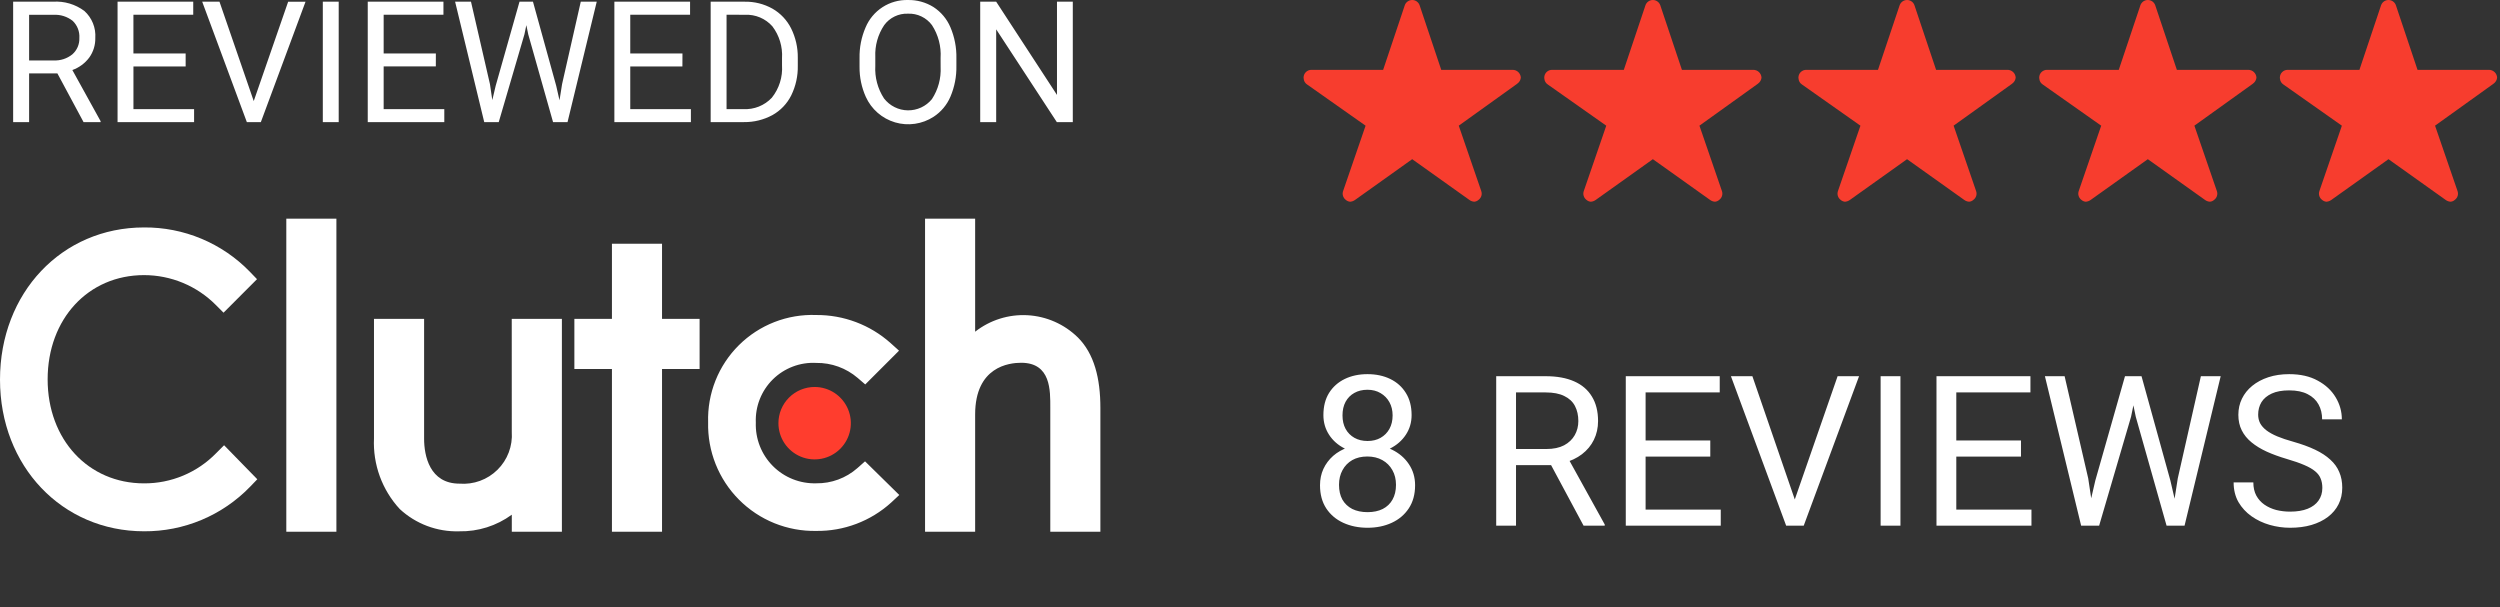
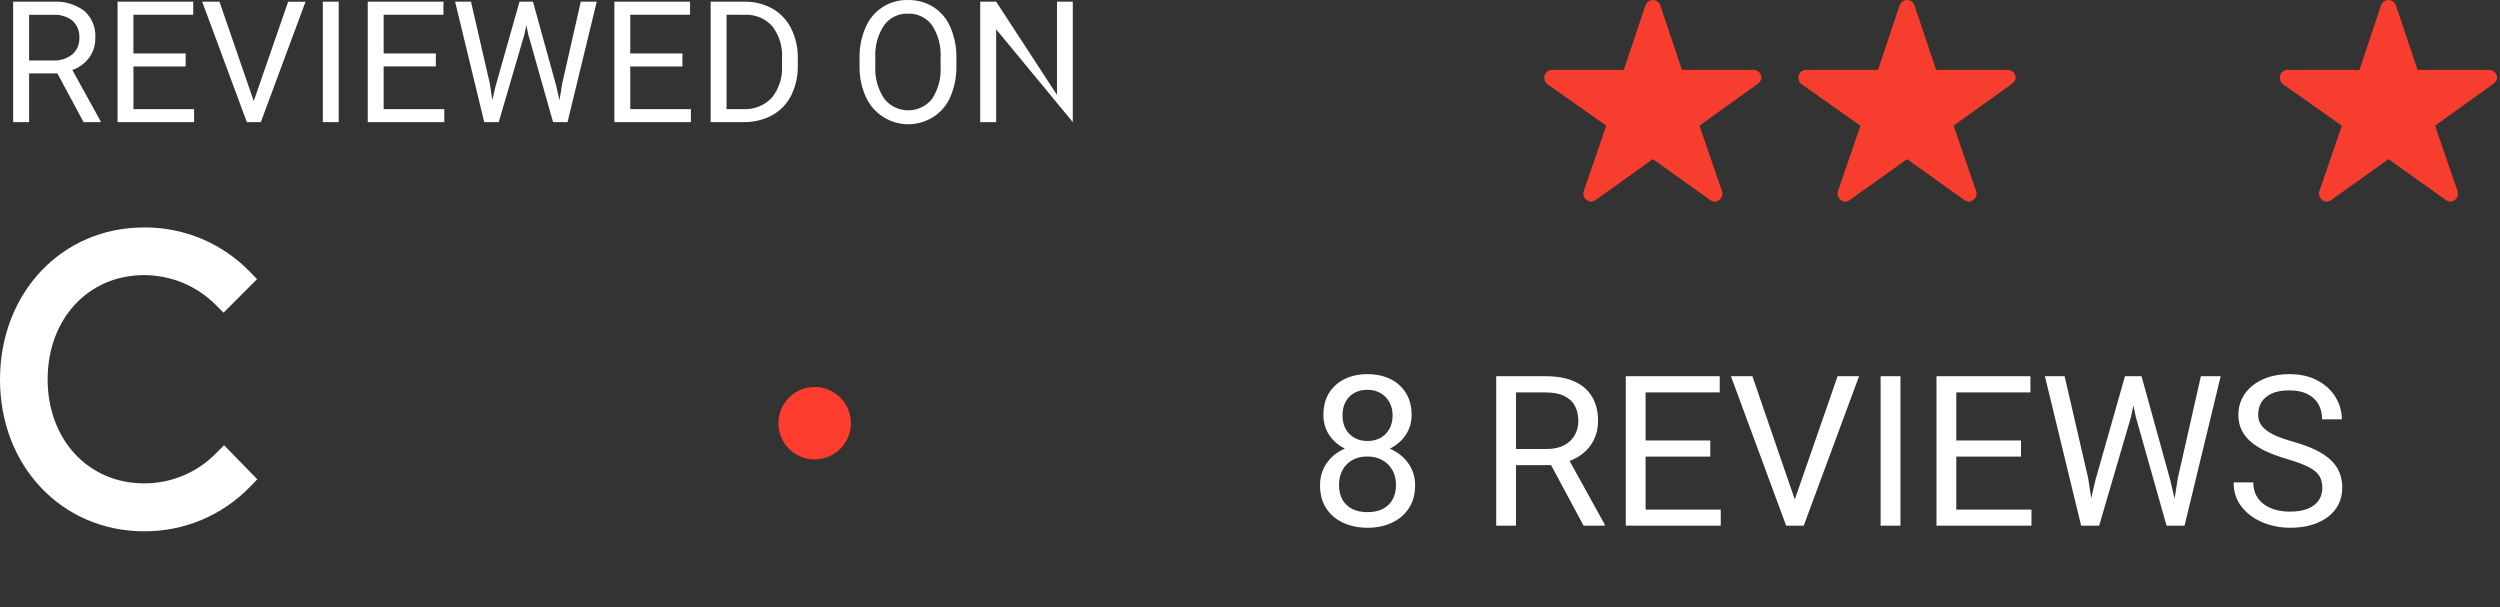
<svg xmlns="http://www.w3.org/2000/svg" width="214" height="52" viewBox="0 0 214 52" fill="none">
  <rect x="0" y="0" width="214" height="52" fill="#333333" stroke="none" />
-   <path d="M24.508 18.719H28.796V45.519H24.508V18.719ZM43.808 36.971C43.849 37.567 43.762 38.165 43.551 38.724C43.34 39.284 43.011 39.791 42.586 40.211C42.161 40.632 41.651 40.956 41.089 41.161C40.528 41.366 39.929 41.447 39.333 41.4C36.77 41.4 36.303 39 36.303 37.553V27.296H32.013V37.532C31.963 38.633 32.132 39.734 32.509 40.77C32.887 41.806 33.466 42.757 34.213 43.568C35.592 44.85 37.421 45.536 39.303 45.48C40.921 45.514 42.505 45.014 43.81 44.058V45.519H48.098V27.296H43.805L43.808 36.971ZM56.67 20.863H52.382V27.296H49.166V31.584H52.382V45.519H56.67V31.584H59.886V27.296H56.67V20.863ZM73.391 40.071C72.42 40.926 71.165 41.39 69.871 41.371C69.184 41.391 68.499 41.271 67.861 41.016C67.222 40.762 66.642 40.379 66.158 39.892C65.673 39.404 65.293 38.823 65.042 38.183C64.791 37.542 64.674 36.858 64.698 36.171C64.67 35.487 64.785 34.805 65.037 34.169C65.288 33.532 65.669 32.955 66.156 32.475C66.643 31.994 67.225 31.621 67.865 31.378C68.504 31.135 69.188 31.029 69.871 31.066C71.168 31.048 72.428 31.504 73.414 32.348L74.065 32.908L76.956 30.018L76.232 29.365C74.481 27.804 72.214 26.949 69.869 26.965C68.647 26.919 67.429 27.124 66.291 27.568C65.152 28.012 64.116 28.686 63.249 29.547C62.381 30.408 61.7 31.438 61.247 32.573C60.794 33.709 60.579 34.925 60.616 36.147C60.586 37.372 60.805 38.591 61.259 39.73C61.713 40.868 62.392 41.903 63.257 42.772C64.121 43.641 65.153 44.326 66.289 44.786C67.426 45.245 68.643 45.47 69.869 45.447C72.235 45.478 74.525 44.612 76.279 43.024L76.979 42.371L74.047 39.49L73.391 40.071ZM92.263 28.884C91.107 27.749 89.577 27.074 87.96 26.983C86.342 26.893 84.747 27.395 83.472 28.394V18.719H79.184V45.519H83.472V35.481C83.472 31.381 86.386 31.053 87.412 31.053C89.975 31.053 89.905 33.453 89.905 34.899V45.519H94.193V34.919C94.193 32.378 93.662 30.281 92.263 28.882" fill="white" />
  <path d="M69.733 33.125C70.346 33.125 70.945 33.307 71.455 33.647C71.965 33.988 72.362 34.472 72.597 35.039C72.832 35.605 72.893 36.228 72.773 36.83C72.654 37.431 72.358 37.983 71.925 38.417C71.491 38.851 70.939 39.146 70.338 39.265C69.736 39.385 69.113 39.324 68.546 39.089C67.98 38.854 67.496 38.457 67.155 37.947C66.815 37.438 66.633 36.838 66.633 36.225C66.633 35.403 66.959 34.614 67.541 34.033C68.122 33.452 68.911 33.125 69.733 33.125" fill="#FF3D2E" />
  <path d="M18.505 38.789C17.702 39.613 16.741 40.267 15.68 40.711C14.619 41.156 13.479 41.382 12.329 41.376C7.552 41.376 4.078 37.624 4.078 32.476C4.078 27.302 7.552 23.55 12.329 23.55C13.473 23.55 14.606 23.776 15.662 24.216C16.719 24.656 17.677 25.301 18.483 26.113L19.135 26.766L22 23.897L21.371 23.244C20.197 22.037 18.79 21.081 17.236 20.432C15.682 19.783 14.013 19.456 12.329 19.469C5.291 19.469 0 25.062 0 32.496C0 39.907 5.314 45.478 12.329 45.478C14.019 45.489 15.693 45.159 17.251 44.506C18.809 43.853 20.219 42.891 21.396 41.678L22.025 41.025L19.182 38.112L18.505 38.789Z" fill="white" />
-   <path d="M4.914 6.285H2.492V10.452H1.125V0.145H4.541C5.501 0.082 6.451 0.363 7.222 0.938C7.543 1.228 7.794 1.587 7.956 1.987C8.119 2.388 8.187 2.821 8.158 3.252C8.171 3.851 7.99 4.439 7.641 4.926C7.274 5.418 6.771 5.79 6.193 5.995L8.611 10.372V10.452H7.152L4.914 6.285ZM2.492 5.173H4.581C5.164 5.205 5.739 5.019 6.193 4.652C6.391 4.478 6.547 4.262 6.651 4.02C6.755 3.778 6.803 3.516 6.793 3.252C6.811 2.981 6.769 2.709 6.67 2.456C6.572 2.203 6.419 1.974 6.223 1.786C5.756 1.417 5.17 1.233 4.576 1.269H2.492V5.173ZM15.892 5.69H11.423V9.344H16.614V10.452H10.063V0.145H16.541V1.264H11.421V4.578H15.891L15.892 5.69ZM21.72 8.652L24.666 0.147H26.153L22.329 10.452H21.129L17.308 0.145H18.788L21.72 8.652ZM28.993 10.452H27.633V0.145H28.993V10.452ZM37.307 5.686H32.841V9.34H38.032V10.452H31.479V0.145H37.959V1.264H32.841V4.578H37.31L37.307 5.686ZM41.941 7.206L42.141 8.566L42.431 7.341L44.471 0.141H45.621L47.611 7.341L47.894 8.587L48.114 7.199L49.714 0.145H51.081L48.581 10.452H47.341L45.218 2.943L45.055 2.152L44.892 2.938L42.692 10.452H41.45L38.957 0.145H40.317L41.941 7.206ZM58.414 5.69H53.95V9.344H59.141V10.452H52.59V0.145H59.07V1.264H53.95V4.578H58.419L58.414 5.69ZM60.833 10.452V0.145H63.741C64.573 0.129 65.395 0.334 66.121 0.74C66.81 1.134 67.366 1.723 67.721 2.433C68.108 3.216 68.304 4.081 68.291 4.954V5.612C68.311 6.497 68.118 7.374 67.728 8.169C67.373 8.879 66.812 9.465 66.12 9.852C65.373 10.256 64.536 10.463 63.687 10.452H60.833ZM62.193 1.26V9.34H63.624C64.079 9.366 64.533 9.292 64.956 9.123C65.379 8.954 65.759 8.695 66.071 8.363C66.697 7.577 67.007 6.587 66.941 5.584V4.984C67.002 4.005 66.709 3.036 66.116 2.254C65.825 1.925 65.463 1.665 65.058 1.494C64.653 1.323 64.214 1.245 63.775 1.266L62.193 1.26ZM81.867 5.63C81.887 6.538 81.713 7.44 81.357 8.275C81.057 8.981 80.554 9.581 79.912 9.999C79.43 10.311 78.886 10.515 78.318 10.597C77.749 10.679 77.17 10.638 76.62 10.476C76.069 10.313 75.56 10.034 75.127 9.656C74.694 9.279 74.348 8.813 74.112 8.289C73.75 7.482 73.568 6.606 73.577 5.722V4.982C73.558 4.079 73.733 3.182 74.091 2.352C74.388 1.64 74.893 1.035 75.54 0.615C76.187 0.196 76.946 -0.018 77.717 0.001C78.488 -0.014 79.247 0.195 79.902 0.601C80.55 1.021 81.057 1.625 81.357 2.336C81.712 3.172 81.886 4.073 81.867 4.981V5.63ZM80.514 4.964C80.577 3.972 80.319 2.986 79.777 2.152C79.54 1.832 79.228 1.576 78.869 1.405C78.51 1.233 78.114 1.153 77.716 1.171C77.323 1.156 76.933 1.238 76.579 1.409C76.225 1.58 75.919 1.835 75.687 2.152C75.149 2.955 74.882 3.91 74.926 4.875V5.633C74.87 6.62 75.132 7.6 75.673 8.427C75.914 8.739 76.222 8.993 76.575 9.169C76.927 9.346 77.315 9.44 77.709 9.446C78.103 9.451 78.494 9.367 78.851 9.201C79.208 9.035 79.524 8.79 79.773 8.484C80.306 7.669 80.567 6.706 80.517 5.733L80.514 4.964ZM91.831 10.452H90.464L85.273 2.511V10.452H83.906V0.145H85.273L90.478 8.126V0.145H91.831V10.452Z" fill="white" />
+   <path d="M4.914 6.285H2.492V10.452H1.125V0.145H4.541C5.501 0.082 6.451 0.363 7.222 0.938C7.543 1.228 7.794 1.587 7.956 1.987C8.119 2.388 8.187 2.821 8.158 3.252C8.171 3.851 7.99 4.439 7.641 4.926C7.274 5.418 6.771 5.79 6.193 5.995L8.611 10.372V10.452H7.152L4.914 6.285ZM2.492 5.173H4.581C5.164 5.205 5.739 5.019 6.193 4.652C6.391 4.478 6.547 4.262 6.651 4.02C6.755 3.778 6.803 3.516 6.793 3.252C6.811 2.981 6.769 2.709 6.67 2.456C6.572 2.203 6.419 1.974 6.223 1.786C5.756 1.417 5.17 1.233 4.576 1.269H2.492V5.173ZM15.892 5.69H11.423V9.344H16.614V10.452H10.063V0.145H16.541V1.264H11.421V4.578H15.891L15.892 5.69ZM21.72 8.652L24.666 0.147H26.153L22.329 10.452H21.129L17.308 0.145H18.788L21.72 8.652ZM28.993 10.452H27.633V0.145H28.993V10.452ZM37.307 5.686H32.841V9.34H38.032V10.452H31.479V0.145H37.959V1.264H32.841V4.578H37.31L37.307 5.686ZM41.941 7.206L42.141 8.566L42.431 7.341L44.471 0.141H45.621L47.611 7.341L47.894 8.587L48.114 7.199L49.714 0.145H51.081L48.581 10.452H47.341L45.218 2.943L45.055 2.152L44.892 2.938L42.692 10.452H41.45L38.957 0.145H40.317L41.941 7.206ZM58.414 5.69H53.95V9.344H59.141V10.452H52.59V0.145H59.07V1.264H53.95V4.578H58.419L58.414 5.69ZM60.833 10.452V0.145H63.741C64.573 0.129 65.395 0.334 66.121 0.74C66.81 1.134 67.366 1.723 67.721 2.433C68.108 3.216 68.304 4.081 68.291 4.954V5.612C68.311 6.497 68.118 7.374 67.728 8.169C67.373 8.879 66.812 9.465 66.12 9.852C65.373 10.256 64.536 10.463 63.687 10.452H60.833ZM62.193 1.26V9.34H63.624C64.079 9.366 64.533 9.292 64.956 9.123C65.379 8.954 65.759 8.695 66.071 8.363C66.697 7.577 67.007 6.587 66.941 5.584V4.984C67.002 4.005 66.709 3.036 66.116 2.254C65.825 1.925 65.463 1.665 65.058 1.494C64.653 1.323 64.214 1.245 63.775 1.266L62.193 1.26ZM81.867 5.63C81.887 6.538 81.713 7.44 81.357 8.275C81.057 8.981 80.554 9.581 79.912 9.999C79.43 10.311 78.886 10.515 78.318 10.597C77.749 10.679 77.17 10.638 76.62 10.476C76.069 10.313 75.56 10.034 75.127 9.656C74.694 9.279 74.348 8.813 74.112 8.289C73.75 7.482 73.568 6.606 73.577 5.722V4.982C73.558 4.079 73.733 3.182 74.091 2.352C74.388 1.64 74.893 1.035 75.54 0.615C76.187 0.196 76.946 -0.018 77.717 0.001C78.488 -0.014 79.247 0.195 79.902 0.601C80.55 1.021 81.057 1.625 81.357 2.336C81.712 3.172 81.886 4.073 81.867 4.981V5.63ZM80.514 4.964C80.577 3.972 80.319 2.986 79.777 2.152C79.54 1.832 79.228 1.576 78.869 1.405C78.51 1.233 78.114 1.153 77.716 1.171C77.323 1.156 76.933 1.238 76.579 1.409C76.225 1.58 75.919 1.835 75.687 2.152C75.149 2.955 74.882 3.91 74.926 4.875V5.633C74.87 6.62 75.132 7.6 75.673 8.427C75.914 8.739 76.222 8.993 76.575 9.169C76.927 9.346 77.315 9.44 77.709 9.446C78.103 9.451 78.494 9.367 78.851 9.201C79.208 9.035 79.524 8.79 79.773 8.484C80.306 7.669 80.567 6.706 80.517 5.733L80.514 4.964ZM91.831 10.452L85.273 2.511V10.452H83.906V0.145H85.273L90.478 8.126V0.145H91.831V10.452Z" fill="white" />
  <path d="M121.132 41.537C121.132 42.316 120.95 42.978 120.587 43.523C120.229 44.062 119.743 44.473 119.128 44.754C118.519 45.035 117.83 45.176 117.062 45.176C116.295 45.176 115.604 45.035 114.988 44.754C114.373 44.473 113.887 44.062 113.529 43.523C113.172 42.978 112.993 42.316 112.993 41.537C112.993 41.027 113.09 40.562 113.283 40.14C113.482 39.712 113.761 39.34 114.118 39.023C114.481 38.707 114.909 38.464 115.401 38.294C115.899 38.118 116.447 38.03 117.045 38.03C117.83 38.03 118.53 38.183 119.146 38.487C119.761 38.786 120.244 39.199 120.596 39.727C120.953 40.254 121.132 40.857 121.132 41.537ZM119.497 41.502C119.497 41.027 119.395 40.608 119.189 40.245C118.984 39.876 118.697 39.589 118.328 39.384C117.959 39.179 117.531 39.076 117.045 39.076C116.547 39.076 116.116 39.179 115.753 39.384C115.396 39.589 115.117 39.876 114.918 40.245C114.719 40.608 114.619 41.027 114.619 41.502C114.619 41.994 114.716 42.416 114.909 42.768C115.108 43.113 115.39 43.38 115.753 43.567C116.122 43.749 116.559 43.84 117.062 43.84C117.566 43.84 118 43.749 118.363 43.567C118.727 43.38 119.005 43.113 119.198 42.768C119.397 42.416 119.497 41.994 119.497 41.502ZM120.833 35.534C120.833 36.155 120.669 36.715 120.341 37.213C120.013 37.711 119.564 38.103 118.996 38.391C118.428 38.678 117.783 38.821 117.062 38.821C116.33 38.821 115.677 38.678 115.103 38.391C114.534 38.103 114.089 37.711 113.767 37.213C113.444 36.715 113.283 36.155 113.283 35.534C113.283 34.79 113.444 34.157 113.767 33.636C114.095 33.114 114.543 32.716 115.111 32.44C115.68 32.165 116.327 32.027 117.054 32.027C117.786 32.027 118.437 32.165 119.005 32.44C119.573 32.716 120.019 33.114 120.341 33.636C120.669 34.157 120.833 34.79 120.833 35.534ZM119.207 35.56C119.207 35.133 119.116 34.755 118.935 34.427C118.753 34.099 118.501 33.841 118.179 33.653C117.856 33.46 117.481 33.363 117.054 33.363C116.626 33.363 116.251 33.454 115.929 33.636C115.612 33.812 115.363 34.063 115.182 34.392C115.006 34.72 114.918 35.109 114.918 35.56C114.918 36 115.006 36.384 115.182 36.712C115.363 37.04 115.615 37.295 115.938 37.477C116.26 37.658 116.635 37.749 117.062 37.749C117.49 37.749 117.862 37.658 118.179 37.477C118.501 37.295 118.753 37.04 118.935 36.712C119.116 36.384 119.207 36 119.207 35.56ZM128.075 32.203H132.312C133.272 32.203 134.084 32.35 134.746 32.643C135.414 32.935 135.921 33.369 136.267 33.943C136.618 34.512 136.794 35.212 136.794 36.044C136.794 36.63 136.674 37.166 136.434 37.652C136.199 38.133 135.859 38.543 135.414 38.883C134.975 39.217 134.447 39.466 133.832 39.63L133.357 39.815H129.376L129.358 38.435H132.364C132.974 38.435 133.48 38.329 133.885 38.118C134.289 37.901 134.594 37.611 134.799 37.248C135.004 36.885 135.106 36.483 135.106 36.044C135.106 35.552 135.01 35.121 134.816 34.752C134.623 34.383 134.318 34.099 133.902 33.899C133.492 33.694 132.962 33.592 132.312 33.592H129.771V45H128.075V32.203ZM135.555 45L132.443 39.199L134.21 39.19L137.365 44.895V45H135.555ZM147.297 43.62V45H140.521V43.62H147.297ZM140.863 32.203V45H139.167V32.203H140.863ZM146.4 37.705V39.085H140.521V37.705H146.4ZM147.209 32.203V33.592H140.521V32.203H147.209ZM153.528 43.058L157.299 32.203H159.136L154.398 45H153.089L153.528 43.058ZM150.004 32.203L153.739 43.058L154.205 45H152.896L148.167 32.203H150.004ZM162.678 32.203V45H160.981V32.203H162.678ZM173.893 43.62V45H167.116V43.62H173.893ZM167.459 32.203V45H165.763V32.203H167.459ZM172.996 37.705V39.085H167.116V37.705H172.996ZM173.805 32.203V33.592H167.116V32.203H173.805ZM179.359 41.133L181.899 32.203H183.13L182.418 35.675L179.685 45H178.463L179.359 41.133ZM176.731 32.203L178.753 40.957L179.359 45H178.146L175.044 32.203H176.731ZM186.417 40.948L188.395 32.203H190.091L186.997 45H185.784L186.417 40.948ZM183.314 32.203L185.784 41.133L186.681 45H185.459L182.822 35.675L182.102 32.203H183.314ZM198.792 41.766C198.792 41.467 198.745 41.203 198.651 40.975C198.563 40.74 198.405 40.529 198.177 40.342C197.954 40.154 197.644 39.976 197.245 39.806C196.853 39.636 196.354 39.463 195.751 39.287C195.118 39.1 194.547 38.892 194.037 38.663C193.527 38.429 193.091 38.162 192.728 37.863C192.364 37.565 192.086 37.222 191.893 36.835C191.699 36.448 191.603 36.006 191.603 35.508C191.603 35.01 191.705 34.55 191.91 34.128C192.115 33.706 192.408 33.34 192.789 33.029C193.176 32.713 193.636 32.467 194.169 32.291C194.702 32.115 195.297 32.027 195.953 32.027C196.914 32.027 197.729 32.212 198.396 32.581C199.07 32.944 199.583 33.422 199.935 34.014C200.286 34.6 200.462 35.227 200.462 35.895H198.774C198.774 35.414 198.672 34.989 198.467 34.62C198.262 34.245 197.951 33.952 197.535 33.741C197.119 33.524 196.592 33.416 195.953 33.416C195.35 33.416 194.852 33.507 194.459 33.688C194.066 33.87 193.773 34.116 193.58 34.427C193.393 34.737 193.299 35.092 193.299 35.49C193.299 35.76 193.354 36.006 193.466 36.228C193.583 36.445 193.762 36.648 194.002 36.835C194.248 37.023 194.559 37.195 194.934 37.353C195.314 37.512 195.769 37.664 196.296 37.81C197.022 38.016 197.649 38.244 198.177 38.496C198.704 38.748 199.138 39.032 199.478 39.349C199.823 39.659 200.078 40.014 200.242 40.412C200.412 40.805 200.497 41.25 200.497 41.748C200.497 42.27 200.392 42.741 200.181 43.163C199.97 43.585 199.668 43.945 199.275 44.244C198.883 44.543 198.411 44.774 197.86 44.938C197.315 45.097 196.706 45.176 196.032 45.176C195.44 45.176 194.857 45.094 194.283 44.93C193.715 44.766 193.196 44.52 192.728 44.191C192.265 43.863 191.893 43.459 191.611 42.978C191.336 42.492 191.198 41.93 191.198 41.291H192.886C192.886 41.73 192.971 42.108 193.141 42.425C193.311 42.735 193.542 42.993 193.835 43.198C194.134 43.403 194.471 43.556 194.846 43.655C195.227 43.749 195.622 43.796 196.032 43.796C196.624 43.796 197.125 43.714 197.535 43.55C197.945 43.386 198.256 43.151 198.467 42.847C198.684 42.542 198.792 42.182 198.792 41.766Z" fill="white" />
-   <path d="M129.476 5.978H123.37L121.515 0.441C121.468 0.312 121.382 0.2 121.269 0.121C121.156 0.042 121.022 0 120.884 0C120.746 0 120.612 0.042 120.499 0.121C120.386 0.2 120.3 0.312 120.253 0.441L118.397 5.978H112.25C112.074 5.978 111.905 6.049 111.781 6.173C111.657 6.297 111.586 6.466 111.586 6.642C111.586 6.68 111.59 6.717 111.598 6.754C111.607 6.848 111.636 6.938 111.684 7.02C111.732 7.101 111.798 7.17 111.876 7.223L116.894 10.759L114.968 16.359C114.922 16.491 114.92 16.635 114.961 16.769C115.002 16.903 115.084 17.021 115.196 17.106C115.3 17.199 115.431 17.256 115.57 17.268C115.719 17.257 115.863 17.206 115.985 17.119L120.884 13.626L125.784 17.117C125.905 17.206 126.049 17.257 126.199 17.266C126.337 17.256 126.467 17.199 126.568 17.104C126.681 17.02 126.764 16.902 126.805 16.768C126.846 16.633 126.843 16.489 126.796 16.357L124.87 10.757L129.847 7.187L129.967 7.087C130.09 6.97 130.167 6.812 130.183 6.643C130.174 6.462 130.095 6.292 129.963 6.168C129.832 6.044 129.657 5.976 129.476 5.978V5.978Z" fill="#F73D2E" />
  <path d="M150.078 5.978H143.972L142.117 0.441C142.069 0.312 141.983 0.2 141.87 0.121C141.758 0.042 141.623 0 141.486 0C141.348 0 141.213 0.042 141.101 0.121C140.988 0.2 140.902 0.312 140.855 0.441L138.999 5.978H132.852C132.676 5.978 132.507 6.049 132.383 6.173C132.258 6.297 132.188 6.466 132.188 6.642C132.187 6.68 132.191 6.717 132.2 6.754C132.208 6.848 132.238 6.938 132.286 7.02C132.334 7.101 132.399 7.17 132.478 7.223L137.496 10.759L135.57 16.359C135.524 16.491 135.522 16.635 135.563 16.769C135.603 16.903 135.686 17.021 135.798 17.106C135.901 17.199 136.033 17.256 136.172 17.268C136.321 17.257 136.465 17.206 136.587 17.119L141.486 13.626L146.386 17.117C146.507 17.206 146.651 17.257 146.801 17.266C146.939 17.256 147.069 17.199 147.17 17.104C147.282 17.02 147.365 16.902 147.406 16.768C147.447 16.633 147.444 16.489 147.398 16.357L145.472 10.757L150.449 7.187L150.569 7.087C150.692 6.97 150.769 6.812 150.785 6.643C150.775 6.462 150.697 6.292 150.565 6.168C150.433 6.044 150.258 5.976 150.078 5.978V5.978Z" fill="#F73D2E" />
  <path d="M171.835 5.978H165.729L163.874 0.441C163.827 0.312 163.741 0.2 163.628 0.121C163.515 0.042 163.381 0 163.243 0C163.106 0 162.971 0.042 162.858 0.121C162.746 0.2 162.66 0.312 162.612 0.441L160.756 5.978H154.609C154.433 5.978 154.265 6.049 154.14 6.173C154.016 6.297 153.946 6.466 153.945 6.642C153.945 6.68 153.949 6.717 153.957 6.754C153.966 6.848 153.996 6.938 154.044 7.02C154.092 7.101 154.157 7.17 154.235 7.223L159.253 10.759L157.327 16.359C157.282 16.491 157.279 16.635 157.32 16.769C157.361 16.903 157.444 17.021 157.555 17.106C157.659 17.199 157.79 17.256 157.929 17.268C158.079 17.257 158.222 17.206 158.344 17.119L163.243 13.626L168.143 17.117C168.264 17.206 168.409 17.257 168.558 17.266C168.696 17.256 168.827 17.199 168.927 17.104C169.04 17.02 169.123 16.902 169.164 16.768C169.205 16.633 169.202 16.489 169.155 16.357L167.229 10.757L172.206 7.187L172.326 7.087C172.45 6.97 172.527 6.812 172.542 6.643C172.533 6.462 172.455 6.292 172.323 6.168C172.191 6.044 172.016 5.976 171.835 5.978V5.978Z" fill="#F73D2E" />
-   <path d="M192.445 5.978H186.339L184.484 0.441C184.436 0.312 184.35 0.2 184.238 0.121C184.125 0.042 183.99 0 183.853 0C183.715 0 183.581 0.042 183.468 0.121C183.355 0.2 183.269 0.312 183.222 0.441L181.366 5.978H175.219C175.043 5.978 174.874 6.049 174.75 6.173C174.625 6.297 174.555 6.466 174.555 6.642C174.554 6.68 174.558 6.717 174.567 6.754C174.576 6.848 174.605 6.938 174.653 7.02C174.701 7.101 174.767 7.17 174.845 7.223L179.863 10.759L177.937 16.359C177.891 16.491 177.889 16.635 177.93 16.769C177.971 16.903 178.053 17.021 178.165 17.106C178.268 17.199 178.4 17.256 178.539 17.268C178.688 17.257 178.832 17.206 178.954 17.119L183.853 13.626L188.753 17.117C188.874 17.206 189.018 17.257 189.168 17.266C189.306 17.256 189.436 17.199 189.537 17.104C189.65 17.02 189.732 16.902 189.774 16.768C189.815 16.633 189.811 16.489 189.765 16.357L187.839 10.757L192.816 7.187L192.936 7.087C193.059 6.97 193.136 6.812 193.152 6.643C193.143 6.462 193.064 6.292 192.932 6.168C192.8 6.044 192.626 5.976 192.445 5.978V5.978Z" fill="#F73D2E" />
  <path d="M213.046 5.978H206.94L205.085 0.441C205.038 0.312 204.952 0.2 204.839 0.121C204.726 0.042 204.592 0 204.454 0C204.317 0 204.182 0.042 204.069 0.121C203.957 0.2 203.871 0.312 203.823 0.441L201.967 5.978H195.82C195.644 5.978 195.476 6.049 195.351 6.173C195.227 6.297 195.157 6.466 195.156 6.642C195.156 6.68 195.16 6.717 195.168 6.754C195.177 6.848 195.207 6.938 195.255 7.02C195.303 7.101 195.368 7.17 195.446 7.223L200.464 10.759L198.538 16.359C198.493 16.491 198.49 16.635 198.531 16.769C198.572 16.903 198.654 17.021 198.766 17.106C198.87 17.199 199.001 17.256 199.14 17.268C199.29 17.257 199.433 17.206 199.555 17.119L204.454 13.626L209.354 17.117C209.475 17.206 209.619 17.257 209.769 17.266C209.907 17.256 210.038 17.199 210.138 17.104C210.251 17.02 210.334 16.902 210.375 16.768C210.416 16.633 210.413 16.489 210.366 16.357L208.44 10.757L213.417 7.187L213.537 7.087C213.661 6.97 213.738 6.812 213.753 6.643C213.744 6.462 213.666 6.292 213.534 6.168C213.402 6.044 213.227 5.976 213.046 5.978V5.978Z" fill="#F73D2E" />
</svg>